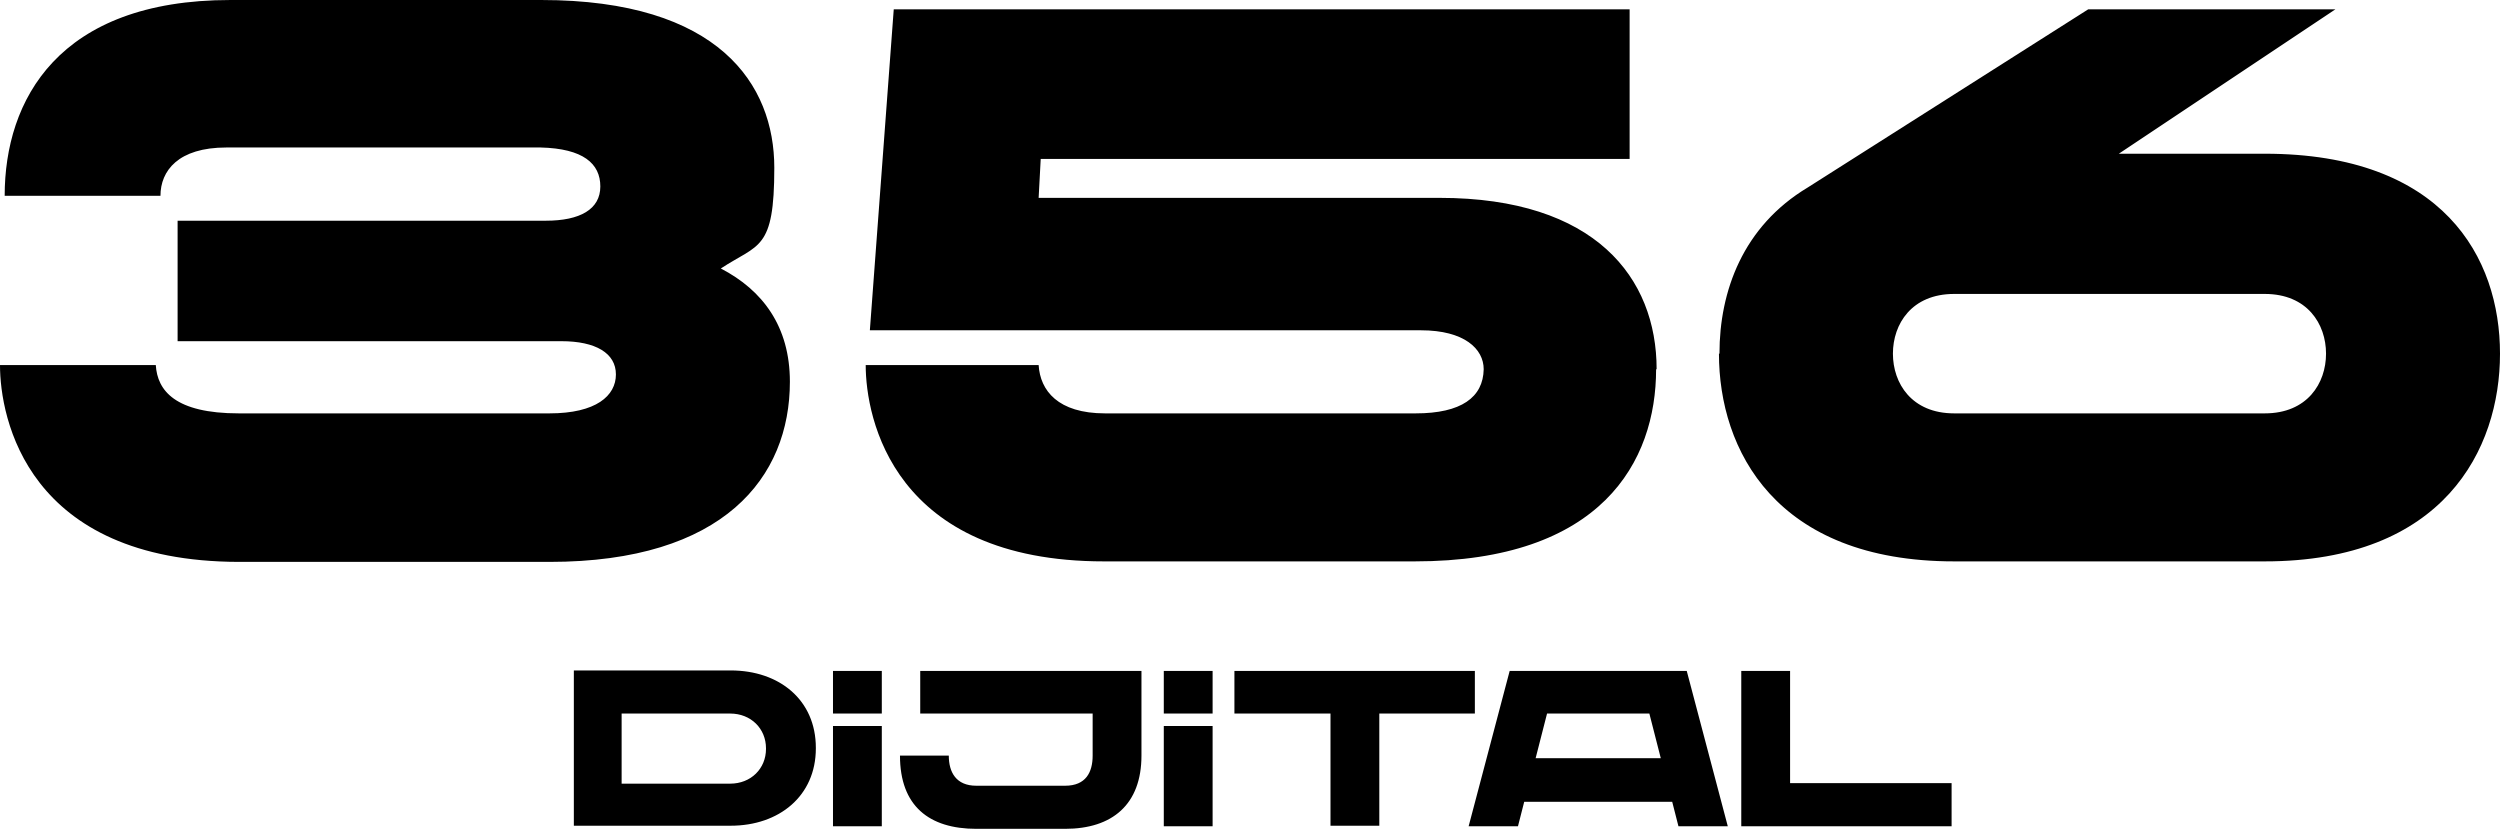
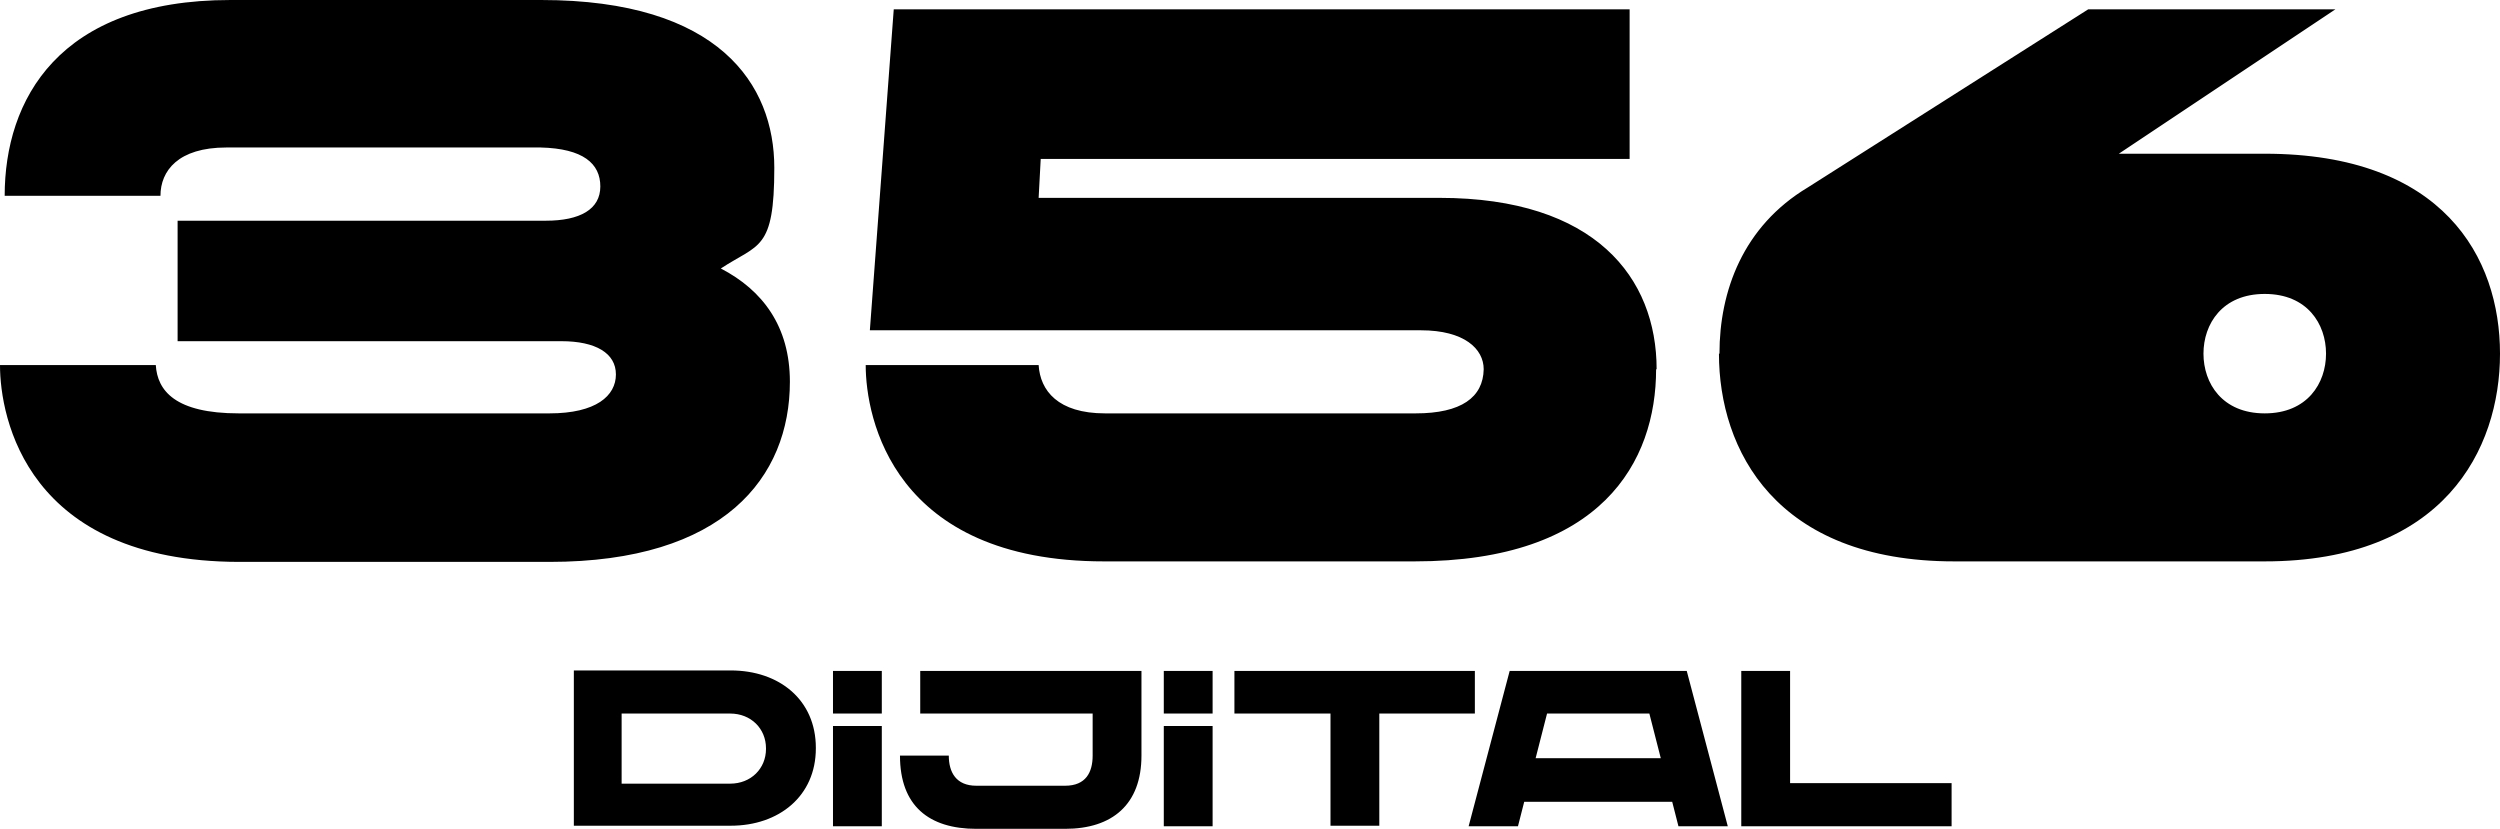
<svg xmlns="http://www.w3.org/2000/svg" version="1.1" viewBox="0 0 481.4 159.6">
  <g>
    <g id="b">
-       <path d="M0,70.3h30c.3,4.9,3.7,9.3,16,9.3h59.8c9,0,12.8-3.4,12.8-7.5s-3.9-6.4-10.5-6.4H34.2v-23.2h70.9c6.6,0,10.5-2.2,10.5-6.6s-3.3-7.3-11.5-7.5h-60.5c-9.3,0-12.7,4.5-12.7,9.3H.9C.9,19.3,11.2,0,44.4,0h59.8C138.5,0,149.1,16.3,149.1,32.3s-3,14.6-10.3,19.4c8.1,4.2,13.3,11.2,13.3,21.8,0,18.4-12.7,34.7-46.3,34.7h-59.8C5.2,108.1,0,80.5,0,70.3ZM167,70.3h33c.3,4.9,3.7,9.3,12.8,9.3h59.8c8.8,0,13-3.1,13.1-8.5,0-3.9-3.7-7.5-12.1-7.5h-106.1l4.6-61.8h141.7v28.8h-113.4l-.4,7.5h77.2c30,0,41.8,15.4,41.8,33h-.1c0,17.8-10.5,37-46.5,37h-59.8c-40.6,0-45.9-27.6-45.9-37.8h0ZM157.1,144.1c0,9.2-7.1,14.9-16.4,14.9h-30.2v-29.9h30.2c9.4,0,16.4,5.7,16.4,14.9h0ZM147.5,144.1c0-3.8-2.9-6.7-6.9-6.7h-20.9v13.5h20.9c4,0,6.9-2.9,6.9-6.7h0ZM219.8,145.5c0,9.4-5.6,14.1-14.7,14.1h-17.1c-9.1,0-14.7-4.4-14.7-14.1h9.4c0,3.2,1.4,5.8,5.3,5.8h17.1c4,0,5.3-2.6,5.3-5.8v-8.1h-33.2v-8.2h42.6v16.3h0ZM224.1,129.2h9.4v8.2h-9.4v-8.2ZM224.1,139.8h9.4v19.3h-9.4v-19.3ZM160.4,129.2h9.4v8.2h-9.4v-8.2ZM160.4,139.8h9.4v19.3h-9.4v-19.3ZM284.1,137.4h-18.5v21.6h-9.4v-21.6h-18.5v-8.2h46.3v8.2h0ZM322,154.4h-28.5l-1.2,4.7h-9.5l7.9-29.9h34.1l7.9,29.9h-9.5l-1.2-4.7h0ZM319.8,146l-2.2-8.6h-19.7l-2.2,8.6h24.2ZM375.8,150.9v8.2h-40.5v-29.9h9.4v21.6h31.1,0ZM331.1,68.1c0-12,4.5-24.5,17-32L402.1,1.8h47.6l-41.7,27.8h28.1c34.4,0,45.3,20,45.3,38.5s-10.9,40-45.3,40h-59.8c-34.4,0-45.3-21.5-45.3-40h0ZM436.1,79.6c8.2,0,11.8-5.8,11.8-11.5s-3.6-11.5-11.8-11.5h-59.8c-8.2,0-11.8,5.8-11.8,11.5s3.6,11.5,11.8,11.5h59.8Z" />
+       <path d="M0,70.3h30c.3,4.9,3.7,9.3,16,9.3h59.8c9,0,12.8-3.4,12.8-7.5s-3.9-6.4-10.5-6.4H34.2v-23.2h70.9c6.6,0,10.5-2.2,10.5-6.6s-3.3-7.3-11.5-7.5h-60.5c-9.3,0-12.7,4.5-12.7,9.3H.9C.9,19.3,11.2,0,44.4,0h59.8C138.5,0,149.1,16.3,149.1,32.3s-3,14.6-10.3,19.4c8.1,4.2,13.3,11.2,13.3,21.8,0,18.4-12.7,34.7-46.3,34.7h-59.8C5.2,108.1,0,80.5,0,70.3ZM167,70.3h33c.3,4.9,3.7,9.3,12.8,9.3h59.8c8.8,0,13-3.1,13.1-8.5,0-3.9-3.7-7.5-12.1-7.5h-106.1l4.6-61.8h141.7v28.8h-113.4l-.4,7.5h77.2c30,0,41.8,15.4,41.8,33h-.1c0,17.8-10.5,37-46.5,37h-59.8c-40.6,0-45.9-27.6-45.9-37.8h0ZM157.1,144.1c0,9.2-7.1,14.9-16.4,14.9h-30.2v-29.9h30.2c9.4,0,16.4,5.7,16.4,14.9h0ZM147.5,144.1c0-3.8-2.9-6.7-6.9-6.7h-20.9v13.5h20.9c4,0,6.9-2.9,6.9-6.7h0ZM219.8,145.5c0,9.4-5.6,14.1-14.7,14.1h-17.1c-9.1,0-14.7-4.4-14.7-14.1h9.4c0,3.2,1.4,5.8,5.3,5.8h17.1c4,0,5.3-2.6,5.3-5.8v-8.1h-33.2v-8.2h42.6v16.3h0ZM224.1,129.2h9.4v8.2h-9.4v-8.2ZM224.1,139.8h9.4v19.3h-9.4v-19.3ZM160.4,129.2h9.4v8.2h-9.4v-8.2ZM160.4,139.8h9.4v19.3h-9.4v-19.3ZM284.1,137.4h-18.5v21.6h-9.4v-21.6h-18.5v-8.2h46.3v8.2h0ZM322,154.4h-28.5l-1.2,4.7h-9.5l7.9-29.9h34.1l7.9,29.9h-9.5l-1.2-4.7h0ZM319.8,146l-2.2-8.6h-19.7l-2.2,8.6h24.2ZM375.8,150.9v8.2h-40.5v-29.9h9.4v21.6h31.1,0ZM331.1,68.1c0-12,4.5-24.5,17-32L402.1,1.8h47.6l-41.7,27.8h28.1c34.4,0,45.3,20,45.3,38.5s-10.9,40-45.3,40h-59.8c-34.4,0-45.3-21.5-45.3-40h0ZM436.1,79.6c8.2,0,11.8-5.8,11.8-11.5s-3.6-11.5-11.8-11.5c-8.2,0-11.8,5.8-11.8,11.5s3.6,11.5,11.8,11.5h59.8Z" />
    </g>
  </g>
</svg>